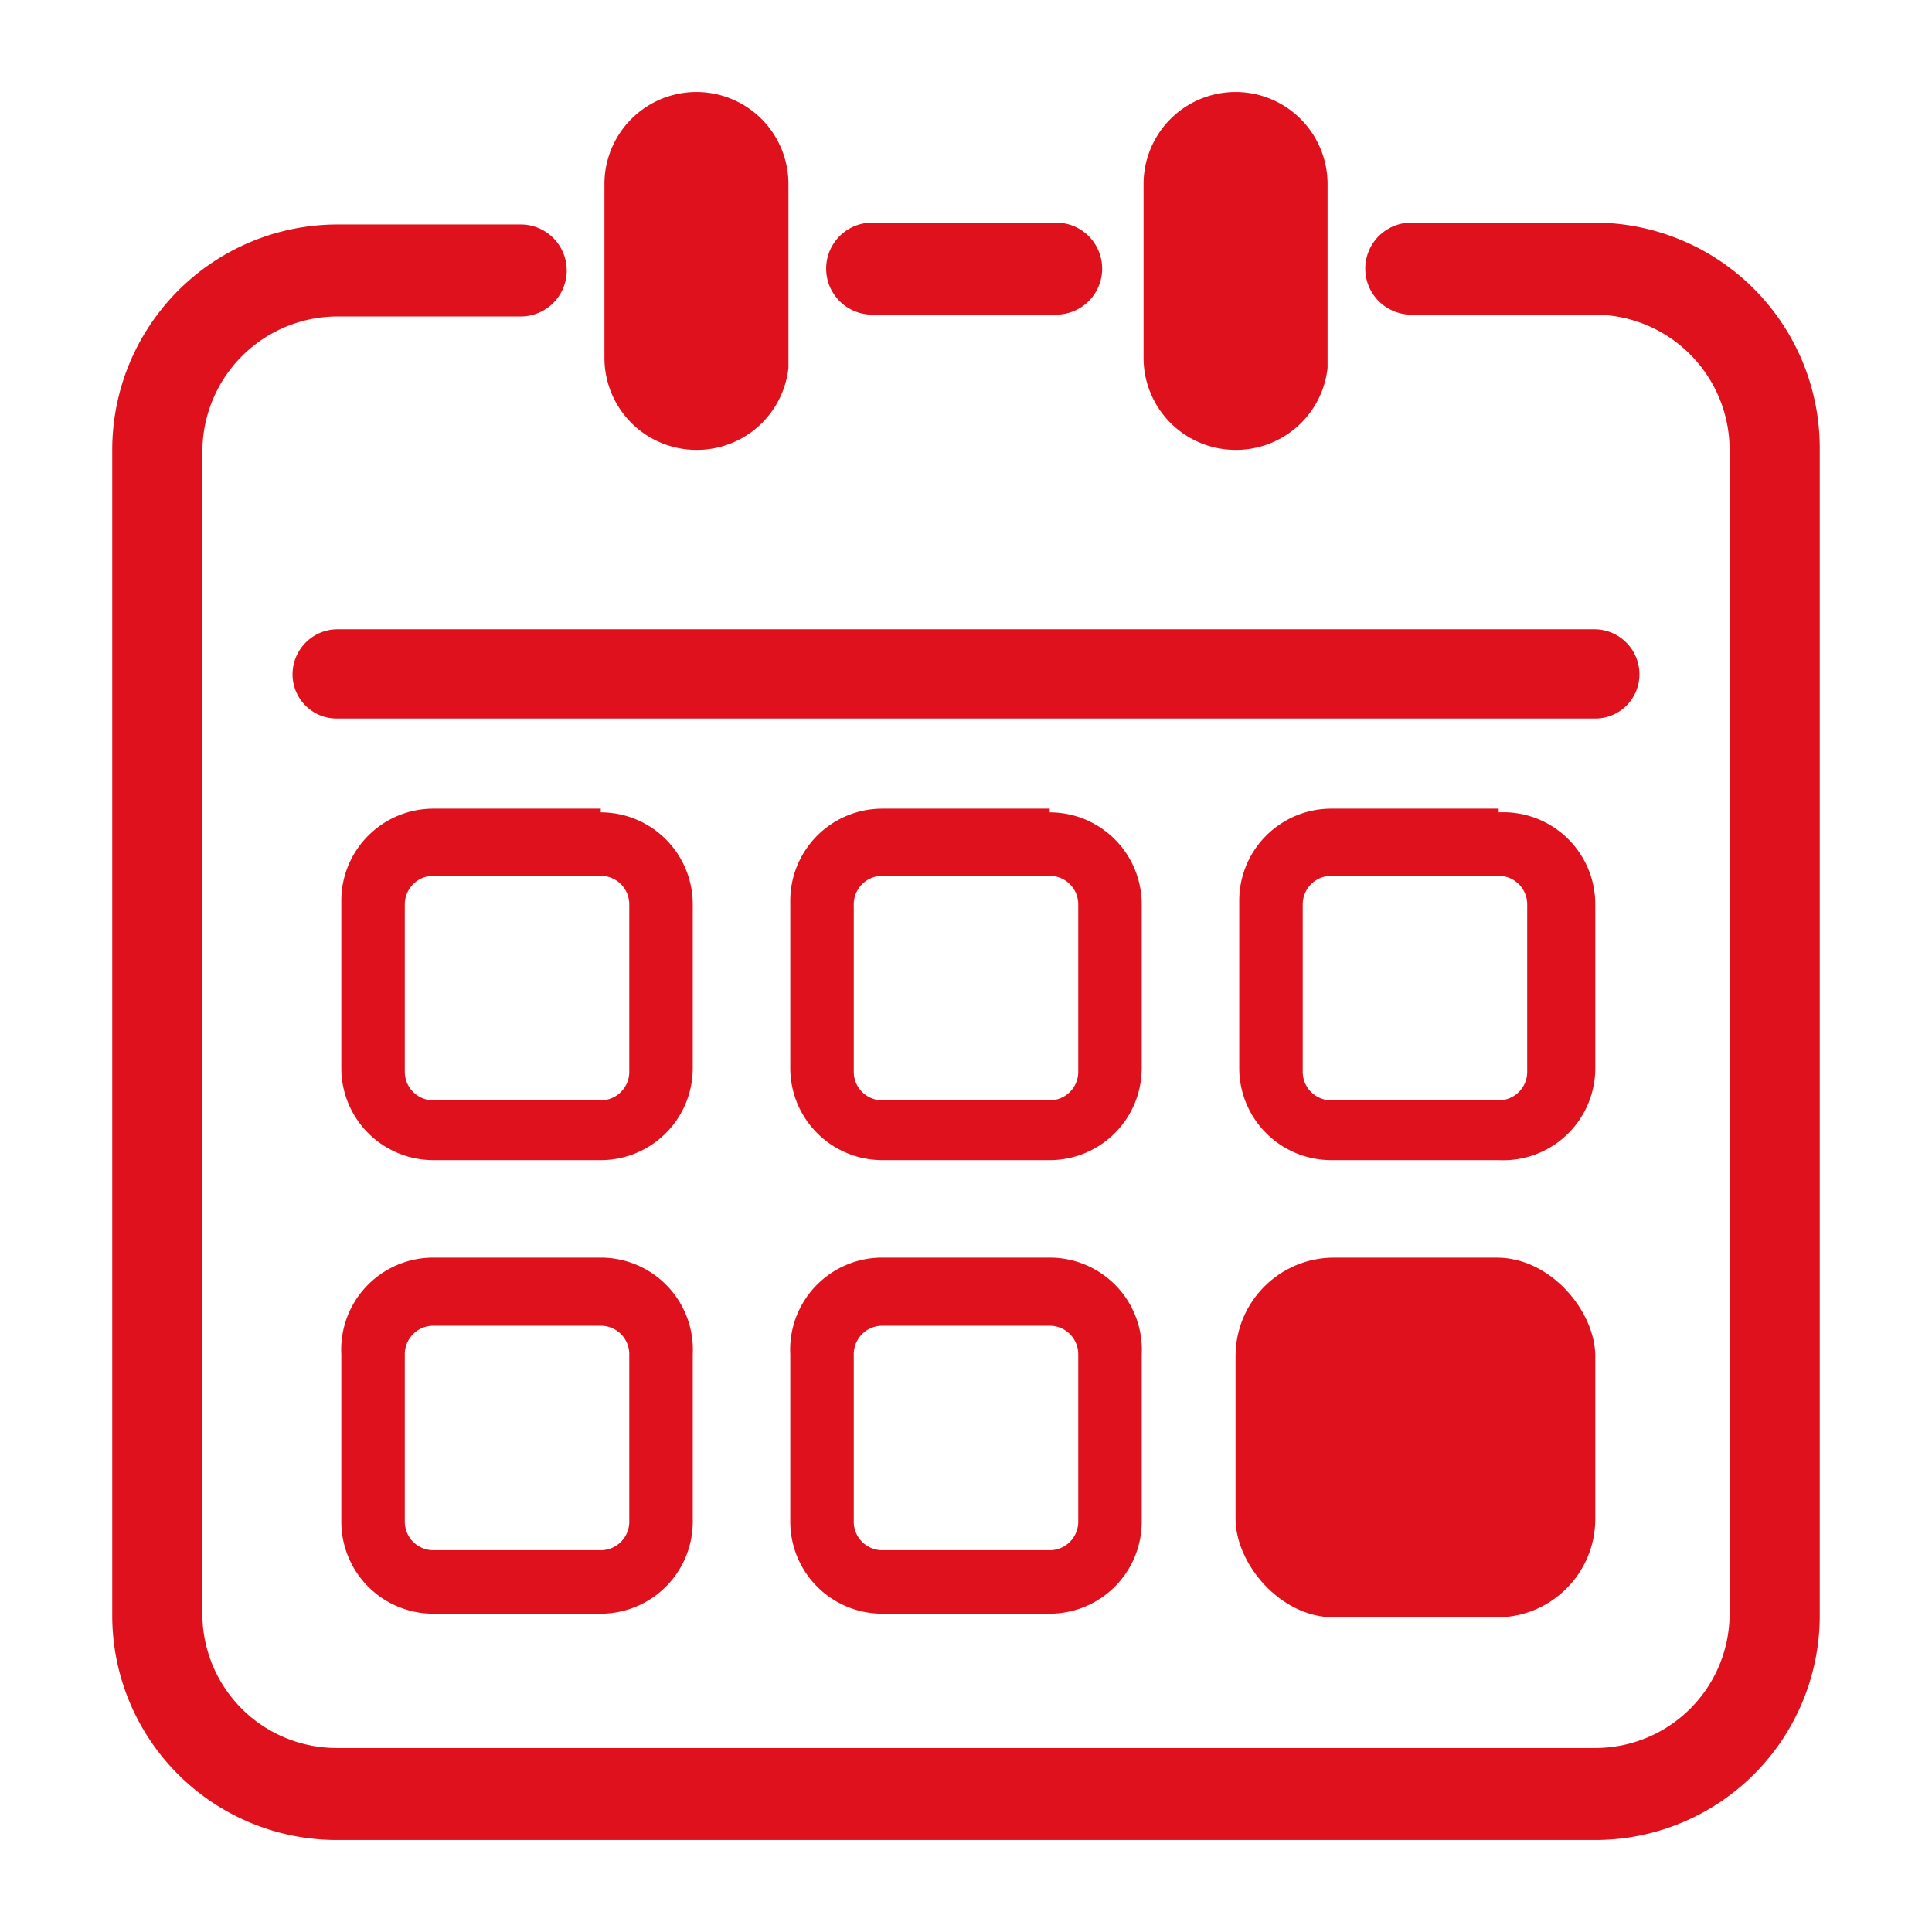
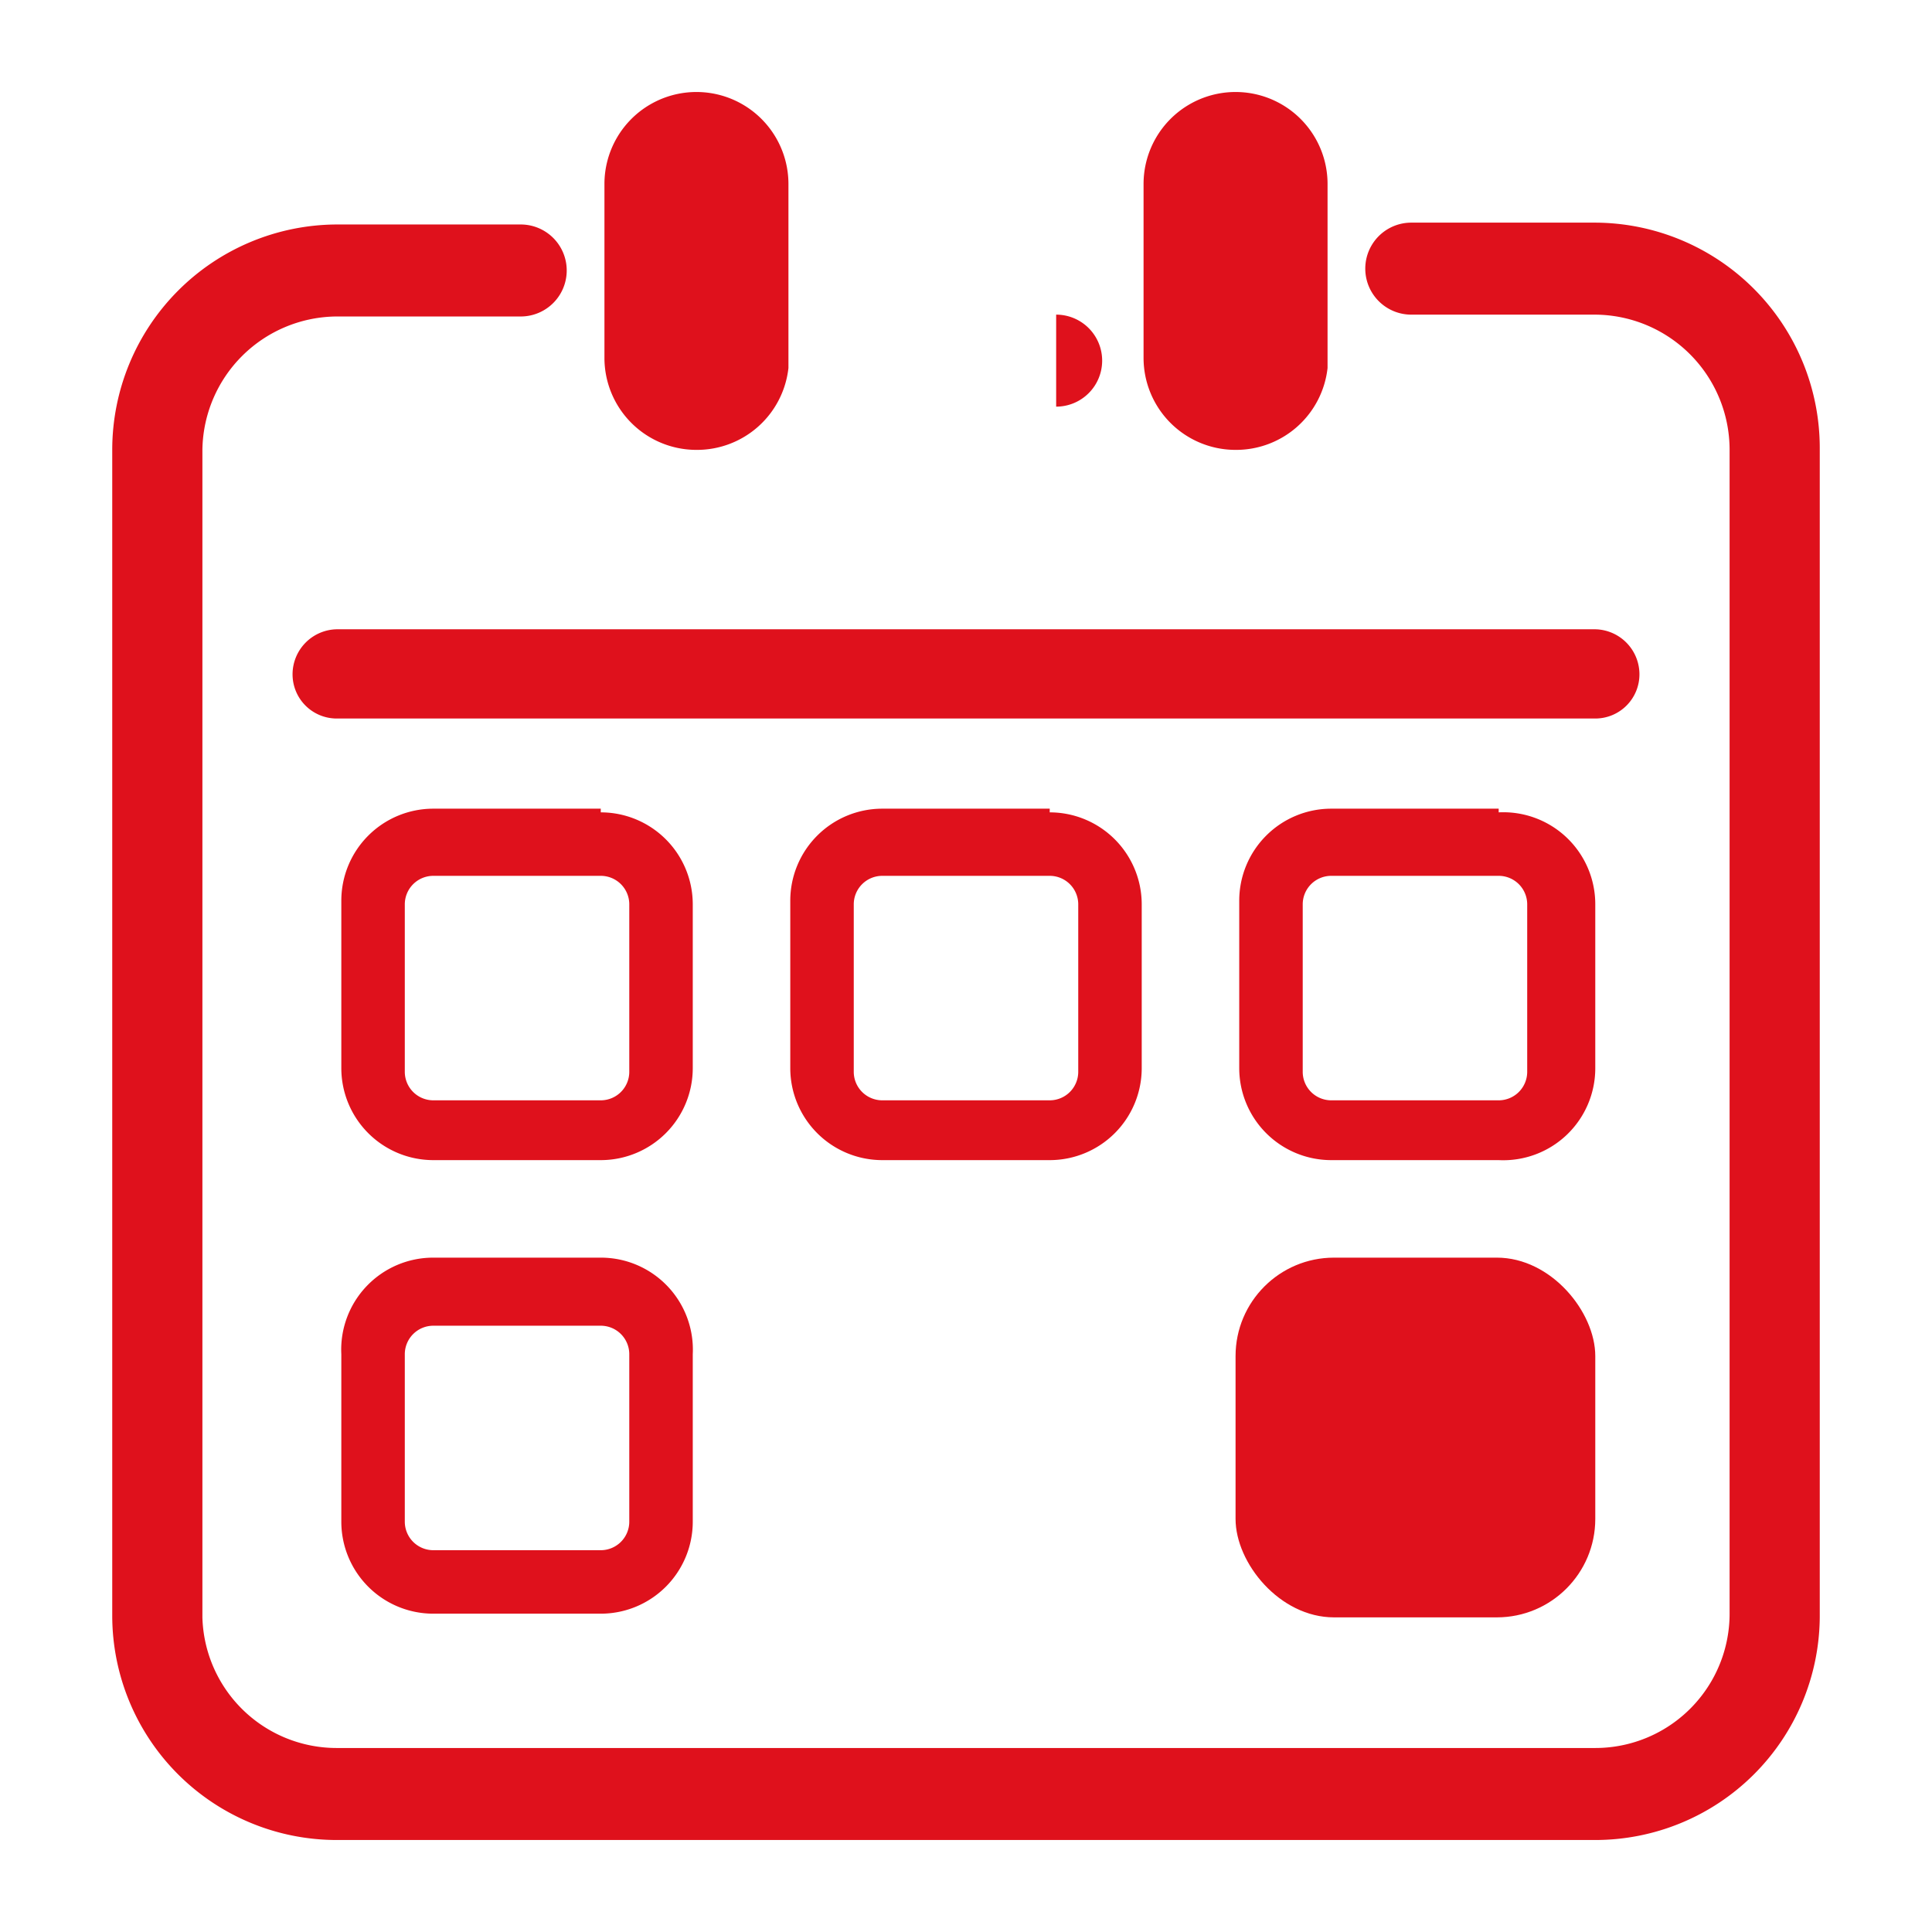
<svg xmlns="http://www.w3.org/2000/svg" id="Capa_1" data-name="Capa 1" viewBox="0 0 21 21">
  <defs>
    <style>.cls-1{fill:#df111c;}</style>
  </defs>
-   <path class="cls-1" d="M11.48,3.42h-2a.49.49,0,0,1,0-1h2a.49.49,0,0,1,0,1Z" />
+   <path class="cls-1" d="M11.48,3.42h-2h2a.49.49,0,0,1,0,1Z" />
  <path class="cls-1" d="M17.34,20H3.66a2.44,2.44,0,0,1-2.44-2.44V4.89A2.45,2.45,0,0,1,3.66,2.44h2a.49.49,0,0,1,0,1h-2A1.47,1.47,0,0,0,2.2,4.89V17.58A1.46,1.46,0,0,0,3.66,19H17.34a1.46,1.46,0,0,0,1.46-1.46V4.89a1.47,1.47,0,0,0-1.46-1.47h-2a.49.49,0,0,1,0-1h2a2.45,2.45,0,0,1,2.44,2.45V17.58A2.44,2.44,0,0,1,17.34,20Z" />
  <path class="cls-1" d="M7.57,4.89a1,1,0,0,1-1-1V2a1,1,0,0,1,2,0v2A1,1,0,0,1,7.57,4.89Z" />
  <path class="cls-1" d="M13.43,4.89a1,1,0,0,1-1-1V2a1,1,0,0,1,2,0v2A1,1,0,0,1,13.43,4.89Z" />
  <path class="cls-1" d="M17.34,7.81H3.66a.48.48,0,0,1-.48-.48.49.49,0,0,1,.48-.49H17.34a.49.49,0,0,1,.48.49A.48.48,0,0,1,17.34,7.81Z" />
  <path class="cls-1" d="M11.41,9.52a.31.31,0,0,1,.31.31v1.82a.31.31,0,0,1-.31.31H9.59a.31.31,0,0,1-.31-.31V9.83a.31.31,0,0,1,.31-.31h1.82m0-.73H9.59a1,1,0,0,0-1,1v1.82a1,1,0,0,0,1,1h1.82a1,1,0,0,0,1-1V9.83a1,1,0,0,0-1-1Z" />
  <path class="cls-1" d="M16.29,9.52a.31.31,0,0,1,.31.31v1.82a.31.31,0,0,1-.31.31H14.47a.31.31,0,0,1-.31-.31V9.83a.31.31,0,0,1,.31-.31h1.82m0-.73H14.47a1,1,0,0,0-1,1v1.82a1,1,0,0,0,1,1h1.82a1,1,0,0,0,1.05-1V9.83a1,1,0,0,0-1.05-1Z" />
  <rect class="cls-1" x="13.43" y="13.67" width="3.91" height="3.91" rx="1.07" />
  <path class="cls-1" d="M6.53,14.41a.31.31,0,0,1,.31.31v1.82a.31.31,0,0,1-.31.31H4.71a.31.31,0,0,1-.31-.31V14.72a.31.31,0,0,1,.31-.31H6.53m0-.74H4.71a1,1,0,0,0-1,1.05v1.82a1,1,0,0,0,1,1H6.53a1,1,0,0,0,1-1V14.72a1,1,0,0,0-1-1.05Z" />
  <path class="cls-1" d="M6.53,9.52a.31.31,0,0,1,.31.31v1.82a.31.31,0,0,1-.31.31H4.71a.31.31,0,0,1-.31-.31V9.83a.31.31,0,0,1,.31-.31H6.53m0-.73H4.71a1,1,0,0,0-1,1v1.82a1,1,0,0,0,1,1H6.53a1,1,0,0,0,1-1V9.83a1,1,0,0,0-1-1Z" />
-   <path class="cls-1" d="M11.41,14.41a.31.31,0,0,1,.31.31v1.82a.31.31,0,0,1-.31.31H9.59a.31.31,0,0,1-.31-.31V14.72a.31.31,0,0,1,.31-.31h1.82m0-.74H9.59a1,1,0,0,0-1,1.05v1.82a1,1,0,0,0,1,1h1.82a1,1,0,0,0,1-1V14.72a1,1,0,0,0-1-1.05Z" />
</svg>